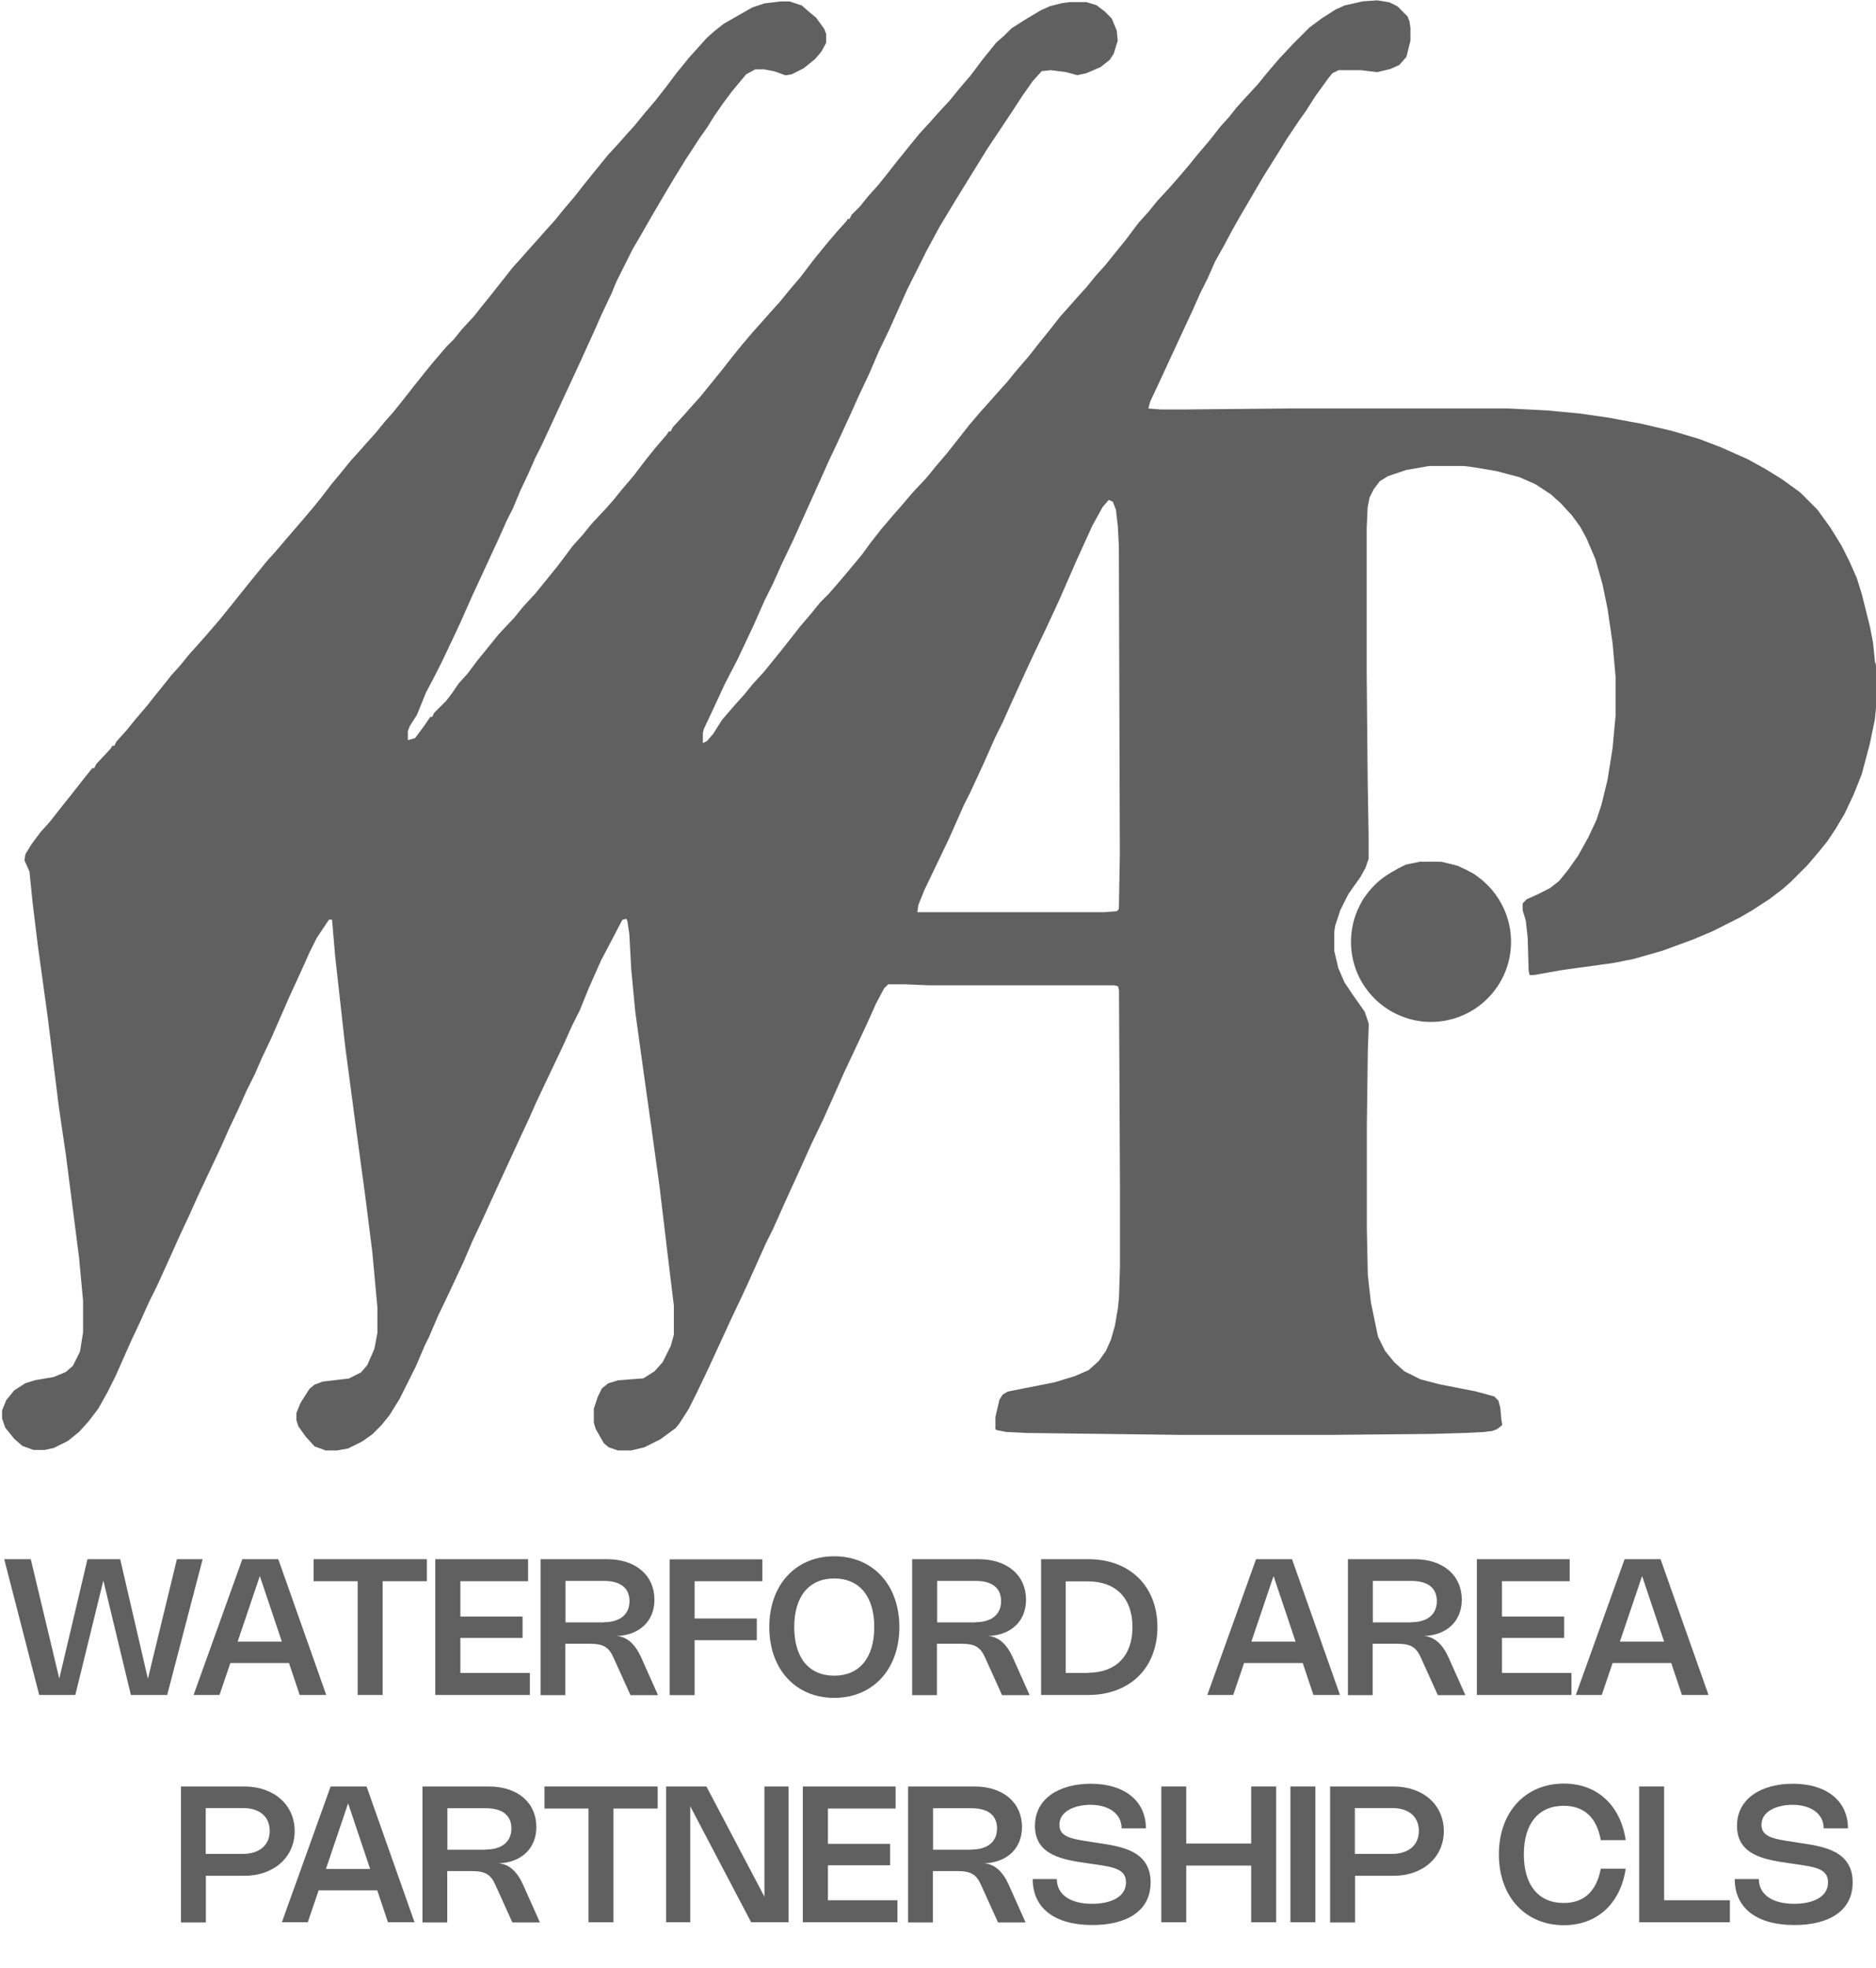
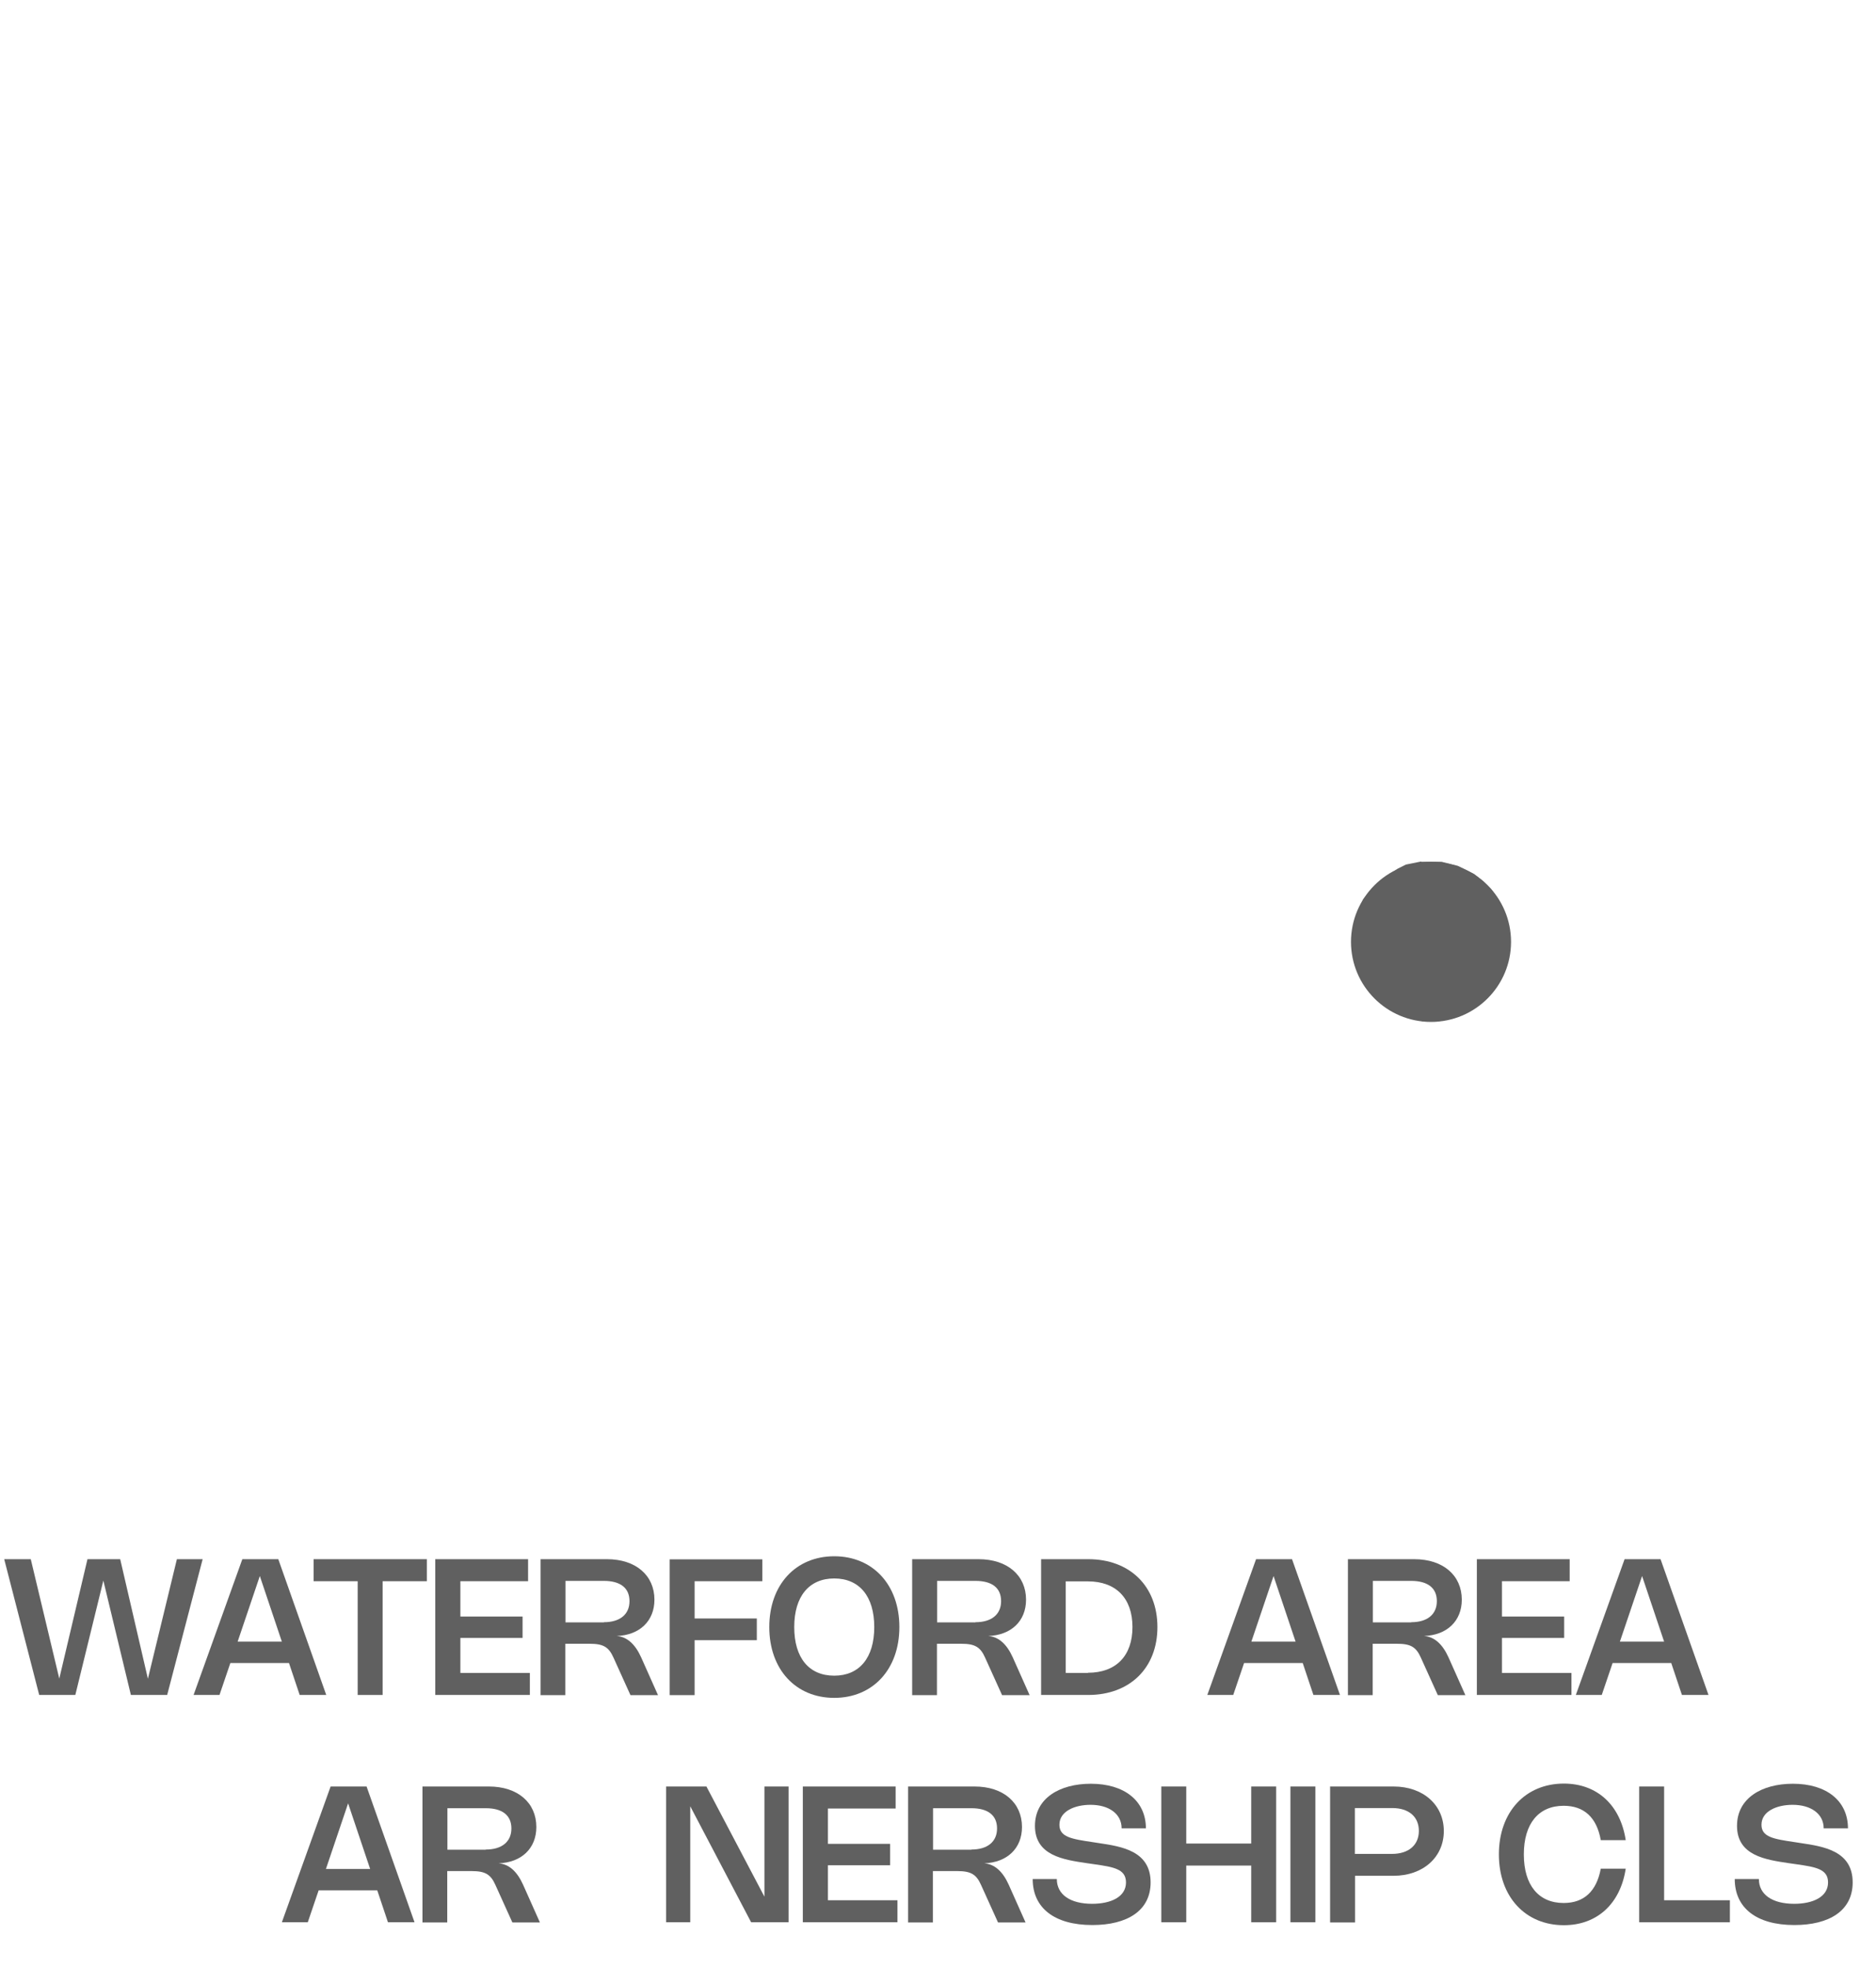
<svg xmlns="http://www.w3.org/2000/svg" id="uuid-772e9ca3-d040-4905-b22d-474ec1a8a3fe" data-name="Layer 1" viewBox="0 0 115.81 121.47">
  <defs>
    <style>      .uuid-012c0b49-fbcd-4aac-9f06-d57f419fc99b {        fill: #606060;        stroke-width: 0px;      }    </style>
  </defs>
  <g>
    <g>
-       <path class="uuid-012c0b49-fbcd-4aac-9f06-d57f419fc99b" d="M115.75,40.88l-.12-1.19-.19-1-.5-2-.31-1-.44-1-.5-1-.69-1.12-.81-1.12-1.06-1.06-1.12-.81-1-.62-1.12-.62-1.69-.75-1.31-.5-1.69-.5-1.88-.44-2.06-.38-1.75-.25-2-.19-2.38-.12h-13.62l-6.31.06h-1.56l-.75-.06.12-.44.56-1.19,1.62-3.5.44-.94.44-1,.5-1,.44-1,.56-1,.5-.94.5-.88.62-1.06.81-1.38.94-1.5.5-.81.75-1.12.44-.62.56-.88.81-1.12.25-.31.38-.19h1.38l1,.12.81-.19.56-.25.44-.5.25-1v-.81l-.06-.38-.12-.31-.62-.62-.5-.25-.75-.12-.88.06-1.12.25-.56.25-.88.56-.75.56-1,1-.88.94-.75.88-.56.69-.75.81-.56.62-.44.56-.56.62-.69.88-.69.81-.56.69-.75.88-.44.5-.75.81-.56.69-.62.69-.75,1-.81,1-.5.62-.56.62-.56.69-.56.62-.44.5-.62.69-.69.88-.56.69-.69.88-.81.94-.56.69-.56.62-.44.5-.62.69-.69.81-1.38,1.75-.69.81-.56.69-.88.94-.75.88-.44.5-.75.88-.69.88-.5.69-.88,1.06-.75.88-.44.5-.5.5-.56.69-.69.81-.44.56-.69.88-1.12,1.38-.69.75-.5.62-.56.62-.81.94-.56.88-.38.44-.25.12v-.62l.06-.25.5-1.06.81-1.75.75-1.44,1-2.12.69-1.56.5-1,.56-1.25.69-1.44,1.69-3.75.5-1.12.5-1.06.81-1.75.56-1.25.62-1.31.62-1.44.69-1.44.5-1.12.56-1.25,1.19-2.38.81-1.5.94-1.56.5-.81.69-1.12.81-1.31,1.5-2.25.69-1.06.62-.88.56-.62.56-.06.94.12.69.19.56-.12.88-.38.56-.44.25-.38.25-.81-.06-.62-.31-.75-.44-.44-.5-.38-.62-.19h-1l-.5.06-.75.19-.56.25-.94.56-.88.56-.44.44-.5.44-.25.31-.56.69-.75,1-.75.88-.56.69-.75.81-.44.5-.69.75-.56.69-.81,1-.69.88-.5.62-.56.62-.56.69-.5.5-.12.25h-.12l-.06.12-.56.62-.69.81-.81,1-.81,1.06-.69.81-.56.69-.56.62-.44.5-.62.69-.69.81-.56.69-.69.88-.81,1-.56.69-.56.62-.44.5-.69.75-.12.25h-.12l-.12.19-.75.88-.5.62-.81,1.06-.69.81-.56.69-.44.5-.88.94-.56.69-.62.69-.94,1.25-.81,1-.56.69-.75.81-.56.69-.94,1-.56.69-.81,1-.56.75-.56.62-.38.56-.38.5-.75.75-.12.25h-.12l-.38.56-.56.75-.44.12v-.56l.12-.31.44-.69.56-1.38.56-1.06.5-1,.62-1.31.44-.94.75-1.69.81-1.75.75-1.62.56-1.25.38-.75.44-1.06.5-1.06.44-1,.38-.75.75-1.62.81-1.75.75-1.62.94-2.06.44-1,.62-1.31.31-.75,1-2,.44-.75.75-1.31.81-1.38.56-.94.69-1.12.94-1.44.44-.62.38-.62.56-.81.56-.75.88-1.06.56-.31h.56l.62.12.69.25.38-.06.75-.38.69-.56.38-.44.31-.56v-.56l-.12-.31-.5-.69-.38-.31-.5-.44-.75-.25h-.56l-1,.12-.75.25-1.75,1-.56.44-.5.44-1.12,1.25-.81,1-.56.75-.69.88-.69.81-.56.69-.56.62-.44.5-.69.75-.81,1-.56.69-.69.88-.69.81-.5.62-.56.62-.44.5-.62.69-.44.5-.56.62-1.38,1.75-.56.69-.44.56-.75.81-.5.62-.44.44-.81.94-.56.69-.75.94-.69.88-.5.62-.5.56-.56.69-.56.62-.44.5-.56.62-.56.69-.62.75-.62.81-.56.69-.69.81-.81.94-.75.88-.56.62-1.12,1.38-1.25,1.56-.56.69-.81.94-.44.5-.62.69-.56.69-.56.62-.44.56-.56.69-.44.56-.75.88-.56.69-.62.69-.12.25h-.12l-.12.19-.88.94-.12.25h-.12l-.5.62-.69.88-.75.94-.69.88-.56.62-.56.75-.38.62-.06.38.31.69.19,1.88.31,2.56.62,4.5.69,5.56.44,3,.81,6.31.25,2.69v1.94l-.19,1.19-.44.88-.44.38-.75.31-1.12.19-.62.19-.69.44-.5.62-.25.62v.5l.19.56.56.69.5.44.69.25h.69l.56-.12.88-.44.69-.56.56-.62.62-.81.56-1,.5-1,1-2.25.56-1.19.5-1.12.5-1,.88-1.94.56-1.25.56-1.19.5-1.12,1.06-2.25.44-.94.44-1,.62-1.31.5-1.12.5-1,.38-.88.62-1.31,1.12-2.56.69-1.5.56-1.25.44-.88.75-1.12h.19l.19,2.25.62,5.56.62,4.69.62,4.56.44,3.5.31,3.38v1.56l-.19,1-.44,1-.38.44-.75.38-1.62.19-.5.19-.31.25-.56.88-.25.62v.44l.12.38.44.62.56.62.69.25h.69l.69-.12.88-.44.62-.44.56-.56.5-.62.62-1,1-2,.56-1.31.25-.5.56-1.31.69-1.44.88-1.88.56-1.31.56-1.19,1-2.19,1.5-3.25.44-.94.44-1,1.69-3.56.5-1.12.5-1,.56-1.38.75-1.69.69-1.31.62-1.19.25-.06.06.12.12.81.12,2.19.25,2.63.5,3.62.5,3.56.5,3.62.5,4.19.38,3.12v1.81l-.19.69-.5,1-.5.56-.69.44-1.56.12-.62.19-.38.31-.25.5-.25.75v.88l.12.38.5.88.31.25.56.19h.81l.81-.19,1-.5.94-.69.25-.31.56-.88.5-1,.69-1.44,1.38-3,.62-1.31.38-.81.62-1.38.56-1.25.44-.88.81-1.81,1-2.19.56-1.25.75-1.56.81-1.81.44-1,.56-1.19.88-1.88.56-1.25.5-.94.25-.25h1.06l1.44.06h11.44l.25.06.06.25.06,12.19v4.88l-.06,1.88-.06.62-.19,1.12-.25.88-.31.69-.44.62-.62.56-.88.38-1.25.38-1.94.38-.94.19-.31.19-.19.31-.25,1.06v.75l.06.06.62.12,1.25.06,9.62.12h9l6.31-.06,2.12-.06,1.19-.06.5-.06.31-.12.31-.25-.06-.38-.06-.69-.12-.44-.25-.25-1.12-.31-2.25-.44-1.19-.31-1-.5-.62-.56-.56-.69-.44-.88-.44-2.12-.19-1.69-.06-2.88v-6.31l.06-4.62.06-1.69-.25-.75-.75-1.06-.5-.75-.38-.88-.25-1.06v-1.19l.06-.38.31-.94.5-1,.75-1.06.31-.56.19-.56v-1.31l-.06-3.69-.06-6.56v-8.81l.06-1.31.12-.62.25-.5.38-.5.5-.31,1.12-.38,1.44-.25h2.12l.5.06,1.5.25,1.44.38,1,.44.94.62.62.56.69.75.5.69.38.69.56,1.31.44,1.56.31,1.5.31,2.12.19,2.12v2.31l-.19,2.06-.31,1.94-.38,1.56-.31.94-.5,1.06-.62,1.12-.62.88-.56.69-.56.44-.75.38-.69.31-.25.25v.44l.19.62.12,1.06.06,2.06.06.25h.25l1.75-.31,3.19-.44,1.25-.25,1.75-.5,1.88-.69,1.19-.5,1.75-.88.75-.44,1.06-.69.81-.62.5-.44,1-1,.75-.88.5-.62.5-.75.56-.94.56-1.19.5-1.25.5-1.88.31-1.5.12-1.19v-1.31l-.06-.94ZM69.06,56.12l-.12.12-.81.06h-11.5l.06-.44.38-.94.81-1.69.69-1.44.94-2.12.38-.75.81-1.75.75-1.69.44-.88.56-1.25,1-2.19.44-.94.69-1.44.81-1.75,1.12-2.56.94-2.06.62-1.12.38-.44.25.12.19.5.12,1.06.06,1.19.06,19.06-.06,3.31Z" />
      <path class="uuid-012c0b49-fbcd-4aac-9f06-d57f419fc99b" d="M87.75,53.19h1.25l1,.25,1,.5.56.44.5.5.44.62.31.62.19,1.25v2.19l-.19.62-.38.56-.56.62-.69.56-1.38.75-1.06.38h-.88l-1.06-.38-.94-.5-.69-.56-.44-.44-.56-.81-.38-.69-.19-.81v-1.06l.25-1.56.31-.75.44-.5.69-.69,1-.69.5-.25.94-.19Z" />
    </g>
    <circle class="uuid-012c0b49-fbcd-4aac-9f06-d57f419fc99b" cx="88.34" cy="58.13" r="4.94" />
  </g>
  <g>
    <path class="uuid-012c0b49-fbcd-4aac-9f06-d57f419fc99b" d="M7.42,96.23l1.71,7.38,1.79-7.38h1.59l-2.19,8.38h-2.24l-1.7-7.06-1.73,7.06h-2.23l-2.16-8.38h1.64l1.76,7.37,1.74-7.37h2.01Z" />
    <path class="uuid-012c0b49-fbcd-4aac-9f06-d57f419fc99b" d="M11.95,104.61l3.01-8.38h2.22l2.96,8.38h-1.64l-.66-1.97h-3.62l-.67,1.97h-1.61ZM17.4,101.32l-1.36-4.05-1.37,4.05h2.73Z" />
    <path class="uuid-012c0b49-fbcd-4aac-9f06-d57f419fc99b" d="M26.34,97.59h-2.72v7.02h-1.54v-7.02h-2.72v-1.36h6.99v1.36Z" />
    <path class="uuid-012c0b49-fbcd-4aac-9f06-d57f419fc99b" d="M32.6,96.23v1.36h-4.18v2.18h3.84v1.32h-3.84v2.16h4.29v1.36h-5.84v-8.38h5.72Z" />
    <path class="uuid-012c0b49-fbcd-4aac-9f06-d57f419fc99b" d="M33.37,104.61v-8.38h4.1c1.78,0,2.93,1,2.93,2.5,0,1.32-.92,2.19-2.33,2.24.64.05,1.14.5,1.51,1.32l1.04,2.33h-1.7l-1.05-2.32c-.29-.65-.63-.85-1.46-.85h-1.51v3.17h-1.54ZM37.28,100.12c.99,0,1.58-.48,1.58-1.3s-.57-1.25-1.58-1.25h-2.37v2.56h2.37Z" />
    <path class="uuid-012c0b49-fbcd-4aac-9f06-d57f419fc99b" d="M47.06,97.59h-4.18v2.3h3.84v1.34h-3.84v3.39h-1.54v-8.38h5.72v1.36Z" />
    <path class="uuid-012c0b49-fbcd-4aac-9f06-d57f419fc99b" d="M51.5,96.05c2.37,0,4.02,1.75,4.02,4.37s-1.65,4.37-4.02,4.37-4.01-1.75-4.01-4.37,1.64-4.37,4.01-4.37ZM51.5,103.42c1.55,0,2.47-1.1,2.47-3s-.92-3-2.47-3-2.47,1.1-2.47,3,.91,3,2.47,3Z" />
    <path class="uuid-012c0b49-fbcd-4aac-9f06-d57f419fc99b" d="M56.31,104.61v-8.38h4.1c1.78,0,2.93,1,2.93,2.5,0,1.32-.92,2.19-2.33,2.24.64.05,1.14.5,1.51,1.32l1.04,2.33h-1.7l-1.05-2.32c-.29-.65-.63-.85-1.46-.85h-1.51v3.17h-1.54ZM60.22,100.12c.99,0,1.58-.48,1.58-1.3s-.56-1.25-1.58-1.25h-2.37v2.56h2.37Z" />
    <path class="uuid-012c0b49-fbcd-4aac-9f06-d57f419fc99b" d="M64.27,96.23h2.91c2.56,0,4.27,1.66,4.27,4.19s-1.71,4.19-4.27,4.19h-2.91v-8.38ZM67.16,103.24c1.73,0,2.75-1.04,2.75-2.82s-1.02-2.82-2.75-2.82h-1.37v5.65h1.37Z" />
    <path class="uuid-012c0b49-fbcd-4aac-9f06-d57f419fc99b" d="M74.53,104.61l3.01-8.38h2.22l2.96,8.38h-1.64l-.66-1.97h-3.62l-.67,1.97h-1.61ZM79.98,101.32l-1.36-4.05-1.37,4.05h2.73Z" />
    <path class="uuid-012c0b49-fbcd-4aac-9f06-d57f419fc99b" d="M83.21,104.61v-8.38h4.1c1.78,0,2.93,1,2.93,2.5,0,1.32-.92,2.19-2.33,2.24.64.05,1.14.5,1.51,1.32l1.04,2.33h-1.7l-1.05-2.32c-.29-.65-.63-.85-1.46-.85h-1.51v3.17h-1.54ZM87.12,100.12c.99,0,1.58-.48,1.58-1.3s-.57-1.25-1.58-1.25h-2.37v2.56h2.37Z" />
    <path class="uuid-012c0b49-fbcd-4aac-9f06-d57f419fc99b" d="M96.9,96.23v1.36h-4.18v2.18h3.84v1.32h-3.84v2.16h4.29v1.36h-5.84v-8.38h5.72Z" />
    <path class="uuid-012c0b49-fbcd-4aac-9f06-d57f419fc99b" d="M97.28,104.61l3.01-8.38h2.22l2.96,8.38h-1.64l-.66-1.97h-3.62l-.67,1.97h-1.61ZM102.73,101.32l-1.36-4.05-1.37,4.05h2.73Z" />
-     <path class="uuid-012c0b49-fbcd-4aac-9f06-d57f419fc99b" d="M11.16,110.26h3.93c1.82,0,3.1,1.13,3.1,2.75s-1.29,2.76-3.1,2.76h-2.38v2.88h-1.54v-8.38ZM14.99,114.42c1.02,0,1.66-.54,1.66-1.42s-.63-1.41-1.64-1.41h-2.31v2.83h2.29Z" />
    <path class="uuid-012c0b49-fbcd-4aac-9f06-d57f419fc99b" d="M17.4,118.64l3.01-8.38h2.22l2.96,8.38h-1.64l-.66-1.97h-3.62l-.67,1.97h-1.61ZM22.85,115.35l-1.36-4.05-1.37,4.05h2.73Z" />
    <path class="uuid-012c0b49-fbcd-4aac-9f06-d57f419fc99b" d="M26.08,118.64v-8.38h4.1c1.78,0,2.93,1,2.93,2.5,0,1.32-.92,2.19-2.33,2.24.64.05,1.14.5,1.51,1.32l1.04,2.33h-1.7l-1.05-2.32c-.29-.65-.63-.85-1.46-.85h-1.51v3.17h-1.54ZM29.99,114.15c.99,0,1.58-.48,1.58-1.3s-.57-1.25-1.58-1.25h-2.37v2.56h2.37Z" />
-     <path class="uuid-012c0b49-fbcd-4aac-9f06-d57f419fc99b" d="M40.59,111.62h-2.72v7.02h-1.54v-7.02h-2.72v-1.36h6.99v1.36Z" />
    <path class="uuid-012c0b49-fbcd-4aac-9f06-d57f419fc99b" d="M48.68,118.64h-2.31l-3.76-7.16v7.16h-1.49v-8.38h2.49l3.58,6.8v-6.8h1.49v8.38Z" />
    <path class="uuid-012c0b49-fbcd-4aac-9f06-d57f419fc99b" d="M55.29,110.26v1.36h-4.18v2.18h3.84v1.32h-3.84v2.16h4.29v1.36h-5.84v-8.38h5.72Z" />
    <path class="uuid-012c0b49-fbcd-4aac-9f06-d57f419fc99b" d="M56.06,118.64v-8.38h4.1c1.78,0,2.93,1,2.93,2.5,0,1.32-.92,2.19-2.33,2.24.64.05,1.14.5,1.51,1.32l1.04,2.33h-1.7l-1.05-2.32c-.29-.65-.63-.85-1.46-.85h-1.51v3.17h-1.54ZM59.97,114.15c.99,0,1.58-.48,1.58-1.3s-.57-1.25-1.58-1.25h-2.37v2.56h2.37Z" />
    <path class="uuid-012c0b49-fbcd-4aac-9f06-d57f419fc99b" d="M70.73,112.84h-1.49c0-.89-.78-1.45-1.92-1.45-.96,0-1.92.39-1.92,1.23,0,.76.75.88,2.03,1.07l.39.06c1.41.21,3.21.48,3.21,2.43,0,1.75-1.45,2.63-3.6,2.63-2.33,0-3.68-1.05-3.68-2.84h1.49c0,.96.83,1.53,2.18,1.53,1.15,0,2.09-.42,2.09-1.32,0-.83-.77-.95-1.94-1.12l-.49-.07c-1.41-.21-3.19-.46-3.19-2.3,0-1.71,1.53-2.6,3.45-2.6,2.07,0,3.4,1.05,3.4,2.76Z" />
    <path class="uuid-012c0b49-fbcd-4aac-9f06-d57f419fc99b" d="M78.78,118.64h-1.54v-3.5h-4.01v3.5h-1.54v-8.38h1.54v3.52h4.01v-3.52h1.54v8.38Z" />
    <path class="uuid-012c0b49-fbcd-4aac-9f06-d57f419fc99b" d="M81.2,118.64h-1.54v-8.38h1.54v8.38Z" />
    <path class="uuid-012c0b49-fbcd-4aac-9f06-d57f419fc99b" d="M82.1,110.26h3.93c1.82,0,3.1,1.13,3.1,2.75s-1.29,2.76-3.1,2.76h-2.38v2.88h-1.54v-8.38ZM85.93,114.42c1.02,0,1.66-.54,1.66-1.42s-.63-1.41-1.64-1.41h-2.31v2.83h2.29Z" />
    <path class="uuid-012c0b49-fbcd-4aac-9f06-d57f419fc99b" d="M96.53,117.45c1.25,0,2.03-.72,2.29-2.12h1.54c-.33,2.17-1.77,3.49-3.82,3.49-2.37,0-4.01-1.75-4.01-4.37s1.64-4.37,4.01-4.37c2.05,0,3.49,1.32,3.82,3.49h-1.54c-.25-1.4-1.03-2.12-2.29-2.12-1.55,0-2.46,1.1-2.46,3s.91,3,2.46,3Z" />
    <path class="uuid-012c0b49-fbcd-4aac-9f06-d57f419fc99b" d="M102.73,110.26v7.02h4.06v1.36h-5.6v-8.38h1.54Z" />
    <path class="uuid-012c0b49-fbcd-4aac-9f06-d57f419fc99b" d="M114.07,112.84h-1.49c0-.89-.78-1.45-1.92-1.45-.96,0-1.92.39-1.92,1.23,0,.76.75.88,2.03,1.07l.39.06c1.41.21,3.21.48,3.21,2.43,0,1.75-1.45,2.63-3.6,2.63-2.33,0-3.68-1.05-3.68-2.84h1.49c0,.96.83,1.53,2.18,1.53,1.15,0,2.09-.42,2.09-1.32,0-.83-.77-.95-1.94-1.12l-.49-.07c-1.41-.21-3.19-.46-3.19-2.3,0-1.71,1.53-2.6,3.45-2.6,2.07,0,3.4,1.05,3.4,2.76Z" />
  </g>
</svg>